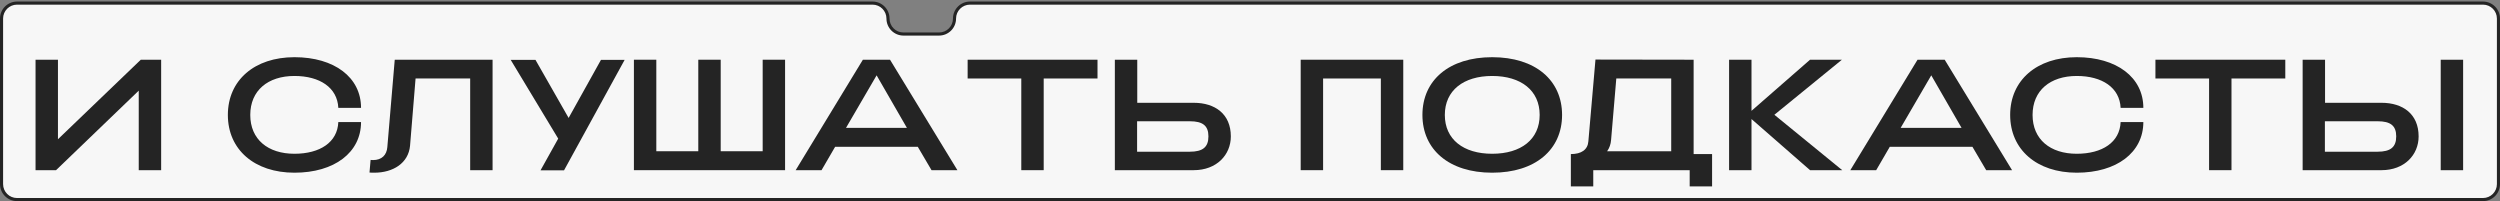
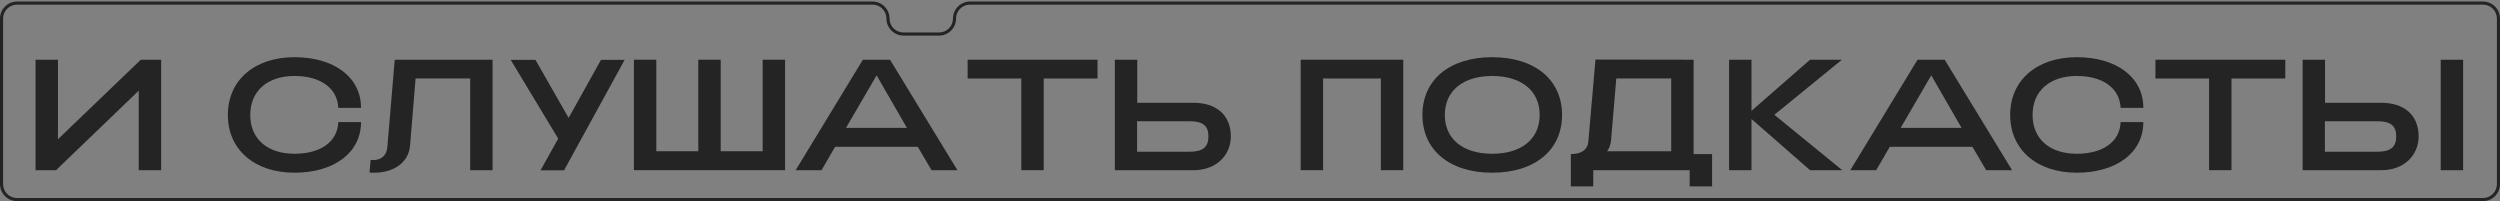
<svg xmlns="http://www.w3.org/2000/svg" width="808" height="65" viewBox="0 0 808 65" fill="none">
  <rect x="0" y="0" width="808" height="65" fill="#808080" stroke="none" />
-   <path d="M802.5 64.5H5.5C2.739 64.5 0.5 62.261 0.5 59.5V6C0.5 3.239 2.739 1 5.5 1H263.25H282C284.761 1 287 3.239 287 6C287 8.761 289.239 11 292 11H303.5C306.261 11 308.5 8.761 308.5 6C308.5 3.239 310.739 1 313.5 1H802.5C805.261 1 807.5 3.239 807.5 6V48V59.5C807.5 62.261 805.261 64.5 802.5 64.5Z" fill="#F7F7F7" />
  <path fill-rule="evenodd" clip-rule="evenodd" d="M0 59.5C0 62.538 2.462 65 5.5 65H802.5C805.538 65 808 62.538 808 59.5V6C808 2.962 805.538 0.5 802.5 0.5H313.5C310.462 0.5 308 2.962 308 6C308 8.485 305.985 10.5 303.5 10.5H292C289.515 10.5 287.5 8.485 287.5 6C287.5 2.962 285.038 0.5 282 0.5H5.5C2.462 0.5 0 2.962 0 6V59.5ZM5.5 64C3.015 64 1 61.985 1 59.5V6C1 3.515 3.015 1.5 5.5 1.5H282C284.485 1.5 286.5 3.515 286.5 6C286.5 9.038 288.962 11.5 292 11.5H303.5C306.538 11.5 309 9.038 309 6C309 3.515 311.015 1.5 313.5 1.5H802.5C804.985 1.5 807 3.515 807 6V59.5C807 61.985 804.985 64 802.5 64H5.5Z" fill="#242424" />
  <path d="M52.084 55H44.842V29.296L18.118 55H11.488V19.3H18.73V45.004L45.505 19.3H52.084V55Z" fill="#242424" />
  <path d="M95.166 55.816C82.263 55.816 73.644 48.37 73.644 37.15C73.644 25.93 82.263 18.484 95.166 18.484C108.069 18.484 116.688 25.012 116.688 34.855H109.344C109.038 28.327 103.377 24.553 95.166 24.553C86.598 24.553 80.886 29.245 80.886 37.15C80.886 45.055 86.598 49.696 95.166 49.696C103.428 49.696 109.089 45.973 109.344 39.445H116.688C116.688 49.288 108.069 55.816 95.166 55.816Z" fill="#242424" />
  <path d="M120.951 55.816C120.441 55.816 119.982 55.816 119.421 55.765L119.778 51.685C120.033 51.685 120.288 51.736 120.543 51.736C123.399 51.736 124.98 50.104 125.184 47.554L127.581 19.3H159.201V55H151.959V25.369H134.313L132.528 47.095C132.018 52.705 127.071 55.816 120.951 55.816Z" fill="#242424" />
  <path d="M174.699 55.051L180.411 44.8L165.06 19.351H173.067L183.777 38.119L194.232 19.351H201.882L182.298 55.051H174.699Z" fill="#242424" />
  <path d="M204.879 55V19.3H212.121V48.88H225.687V19.3H232.929V48.88H246.495V19.3H253.737V55H204.879Z" fill="#242424" />
  <path d="M257.158 55L278.884 19.3H287.656L309.433 55H301.069L296.632 47.452H269.908L265.522 55H257.158ZM273.427 41.332H293.113L283.321 24.349L273.427 41.332Z" fill="#242424" />
  <path d="M330.08 55V25.369H312.74V19.3H354.713V25.369H337.322V55H330.08Z" fill="#242424" />
  <path d="M360.32 19.3H367.562V33.223H385.82C392.705 33.223 397.805 36.844 397.805 44.086C397.805 50.053 393.215 55 385.82 55H360.32V19.3ZM367.511 39.19V49.033H384.545C388.727 49.033 390.563 47.554 390.563 44.086C390.563 40.618 388.727 39.19 384.545 39.19H367.511Z" fill="#242424" />
  <path d="M420.384 55V19.3H453.534V55H446.292V25.369H427.626V55H420.384Z" fill="#242424" />
  <path d="M482.269 55.816C468.346 55.816 459.727 48.37 459.727 37.15C459.727 25.93 468.346 18.484 482.269 18.484C496.243 18.484 504.862 25.93 504.862 37.15C504.862 48.37 496.243 55.816 482.269 55.816ZM482.269 49.696C491.602 49.696 497.62 45.055 497.62 37.15C497.62 29.245 491.602 24.553 482.269 24.553C472.987 24.553 466.969 29.245 466.969 37.15C466.969 45.055 472.987 49.696 482.269 49.696Z" fill="#242424" />
  <path d="M507.701 60.253V49.798C511.067 49.798 513.158 48.421 513.362 45.667L515.657 19.249L547.379 19.3V49.798H553.346V60.253H546.104V55H514.943V60.253H507.701ZM519.431 48.88H540.137V25.369H522.389L520.706 45.208C520.604 46.636 520.145 47.86 519.431 48.88Z" fill="#242424" />
  <path d="M558.841 55V19.3H566.083V35.824L585.004 19.3H595.306L573.478 37.099L595.408 55H585.004L566.083 38.476V55H558.841Z" fill="#242424" />
  <path d="M598.022 55L619.748 19.3H628.52L650.297 55H641.933L637.496 47.452H610.772L606.386 55H598.022ZM614.291 41.332H633.977L624.185 24.349L614.291 41.332Z" fill="#242424" />
  <path d="M671.207 55.816C658.304 55.816 649.685 48.37 649.685 37.15C649.685 25.93 658.304 18.484 671.207 18.484C684.11 18.484 692.729 25.012 692.729 34.855H685.385C685.079 28.327 679.418 24.553 671.207 24.553C662.639 24.553 656.927 29.245 656.927 37.15C656.927 45.055 662.639 49.696 671.207 49.696C679.469 49.696 685.13 45.973 685.385 39.445H692.729C692.729 49.288 684.11 55.816 671.207 55.816Z" fill="#242424" />
  <path d="M713.975 55V25.369H696.635V19.3H738.608V25.369H721.217V55H713.975Z" fill="#242424" />
  <path d="M744.214 19.3H751.456V33.223H769.714C776.599 33.223 781.699 36.844 781.699 44.086C781.699 50.053 777.109 55 769.714 55H744.214V19.3ZM788.839 55V19.3H796.081V55H788.839ZM751.405 39.19V49.033H768.439C772.621 49.033 774.457 47.554 774.457 44.086C774.457 40.618 772.621 39.19 768.439 39.19H751.405Z" fill="#242424" />
</svg>